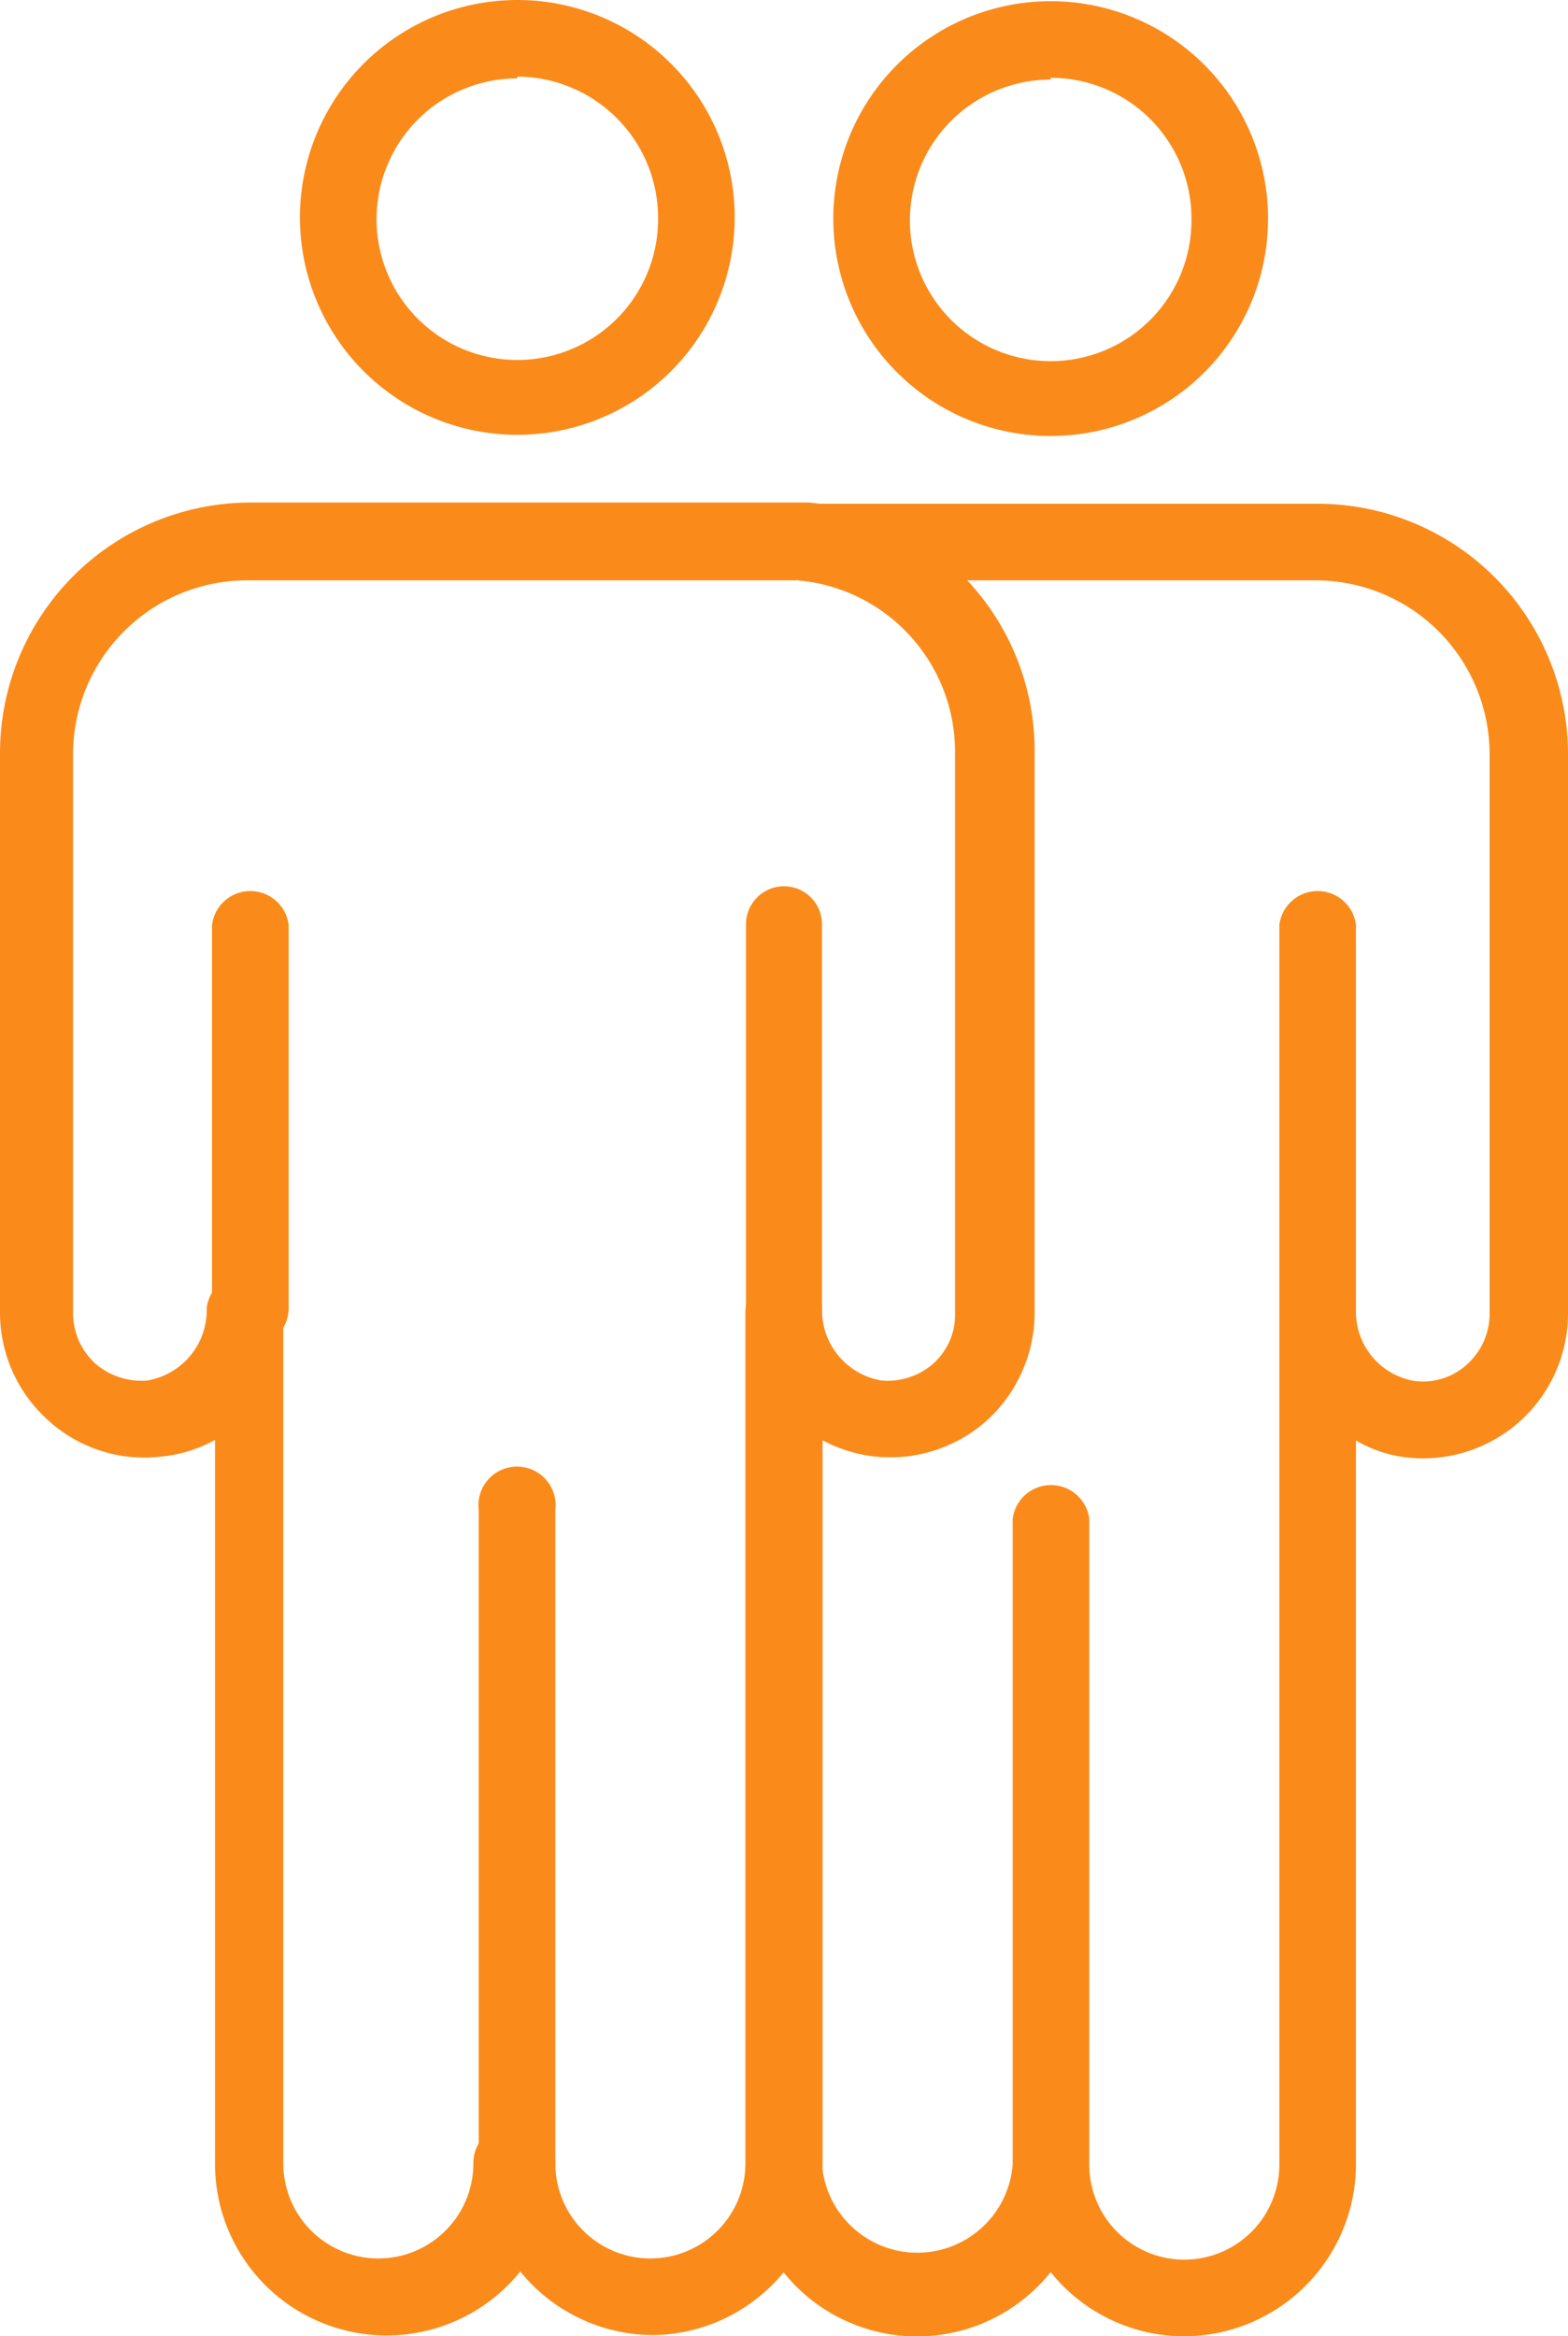
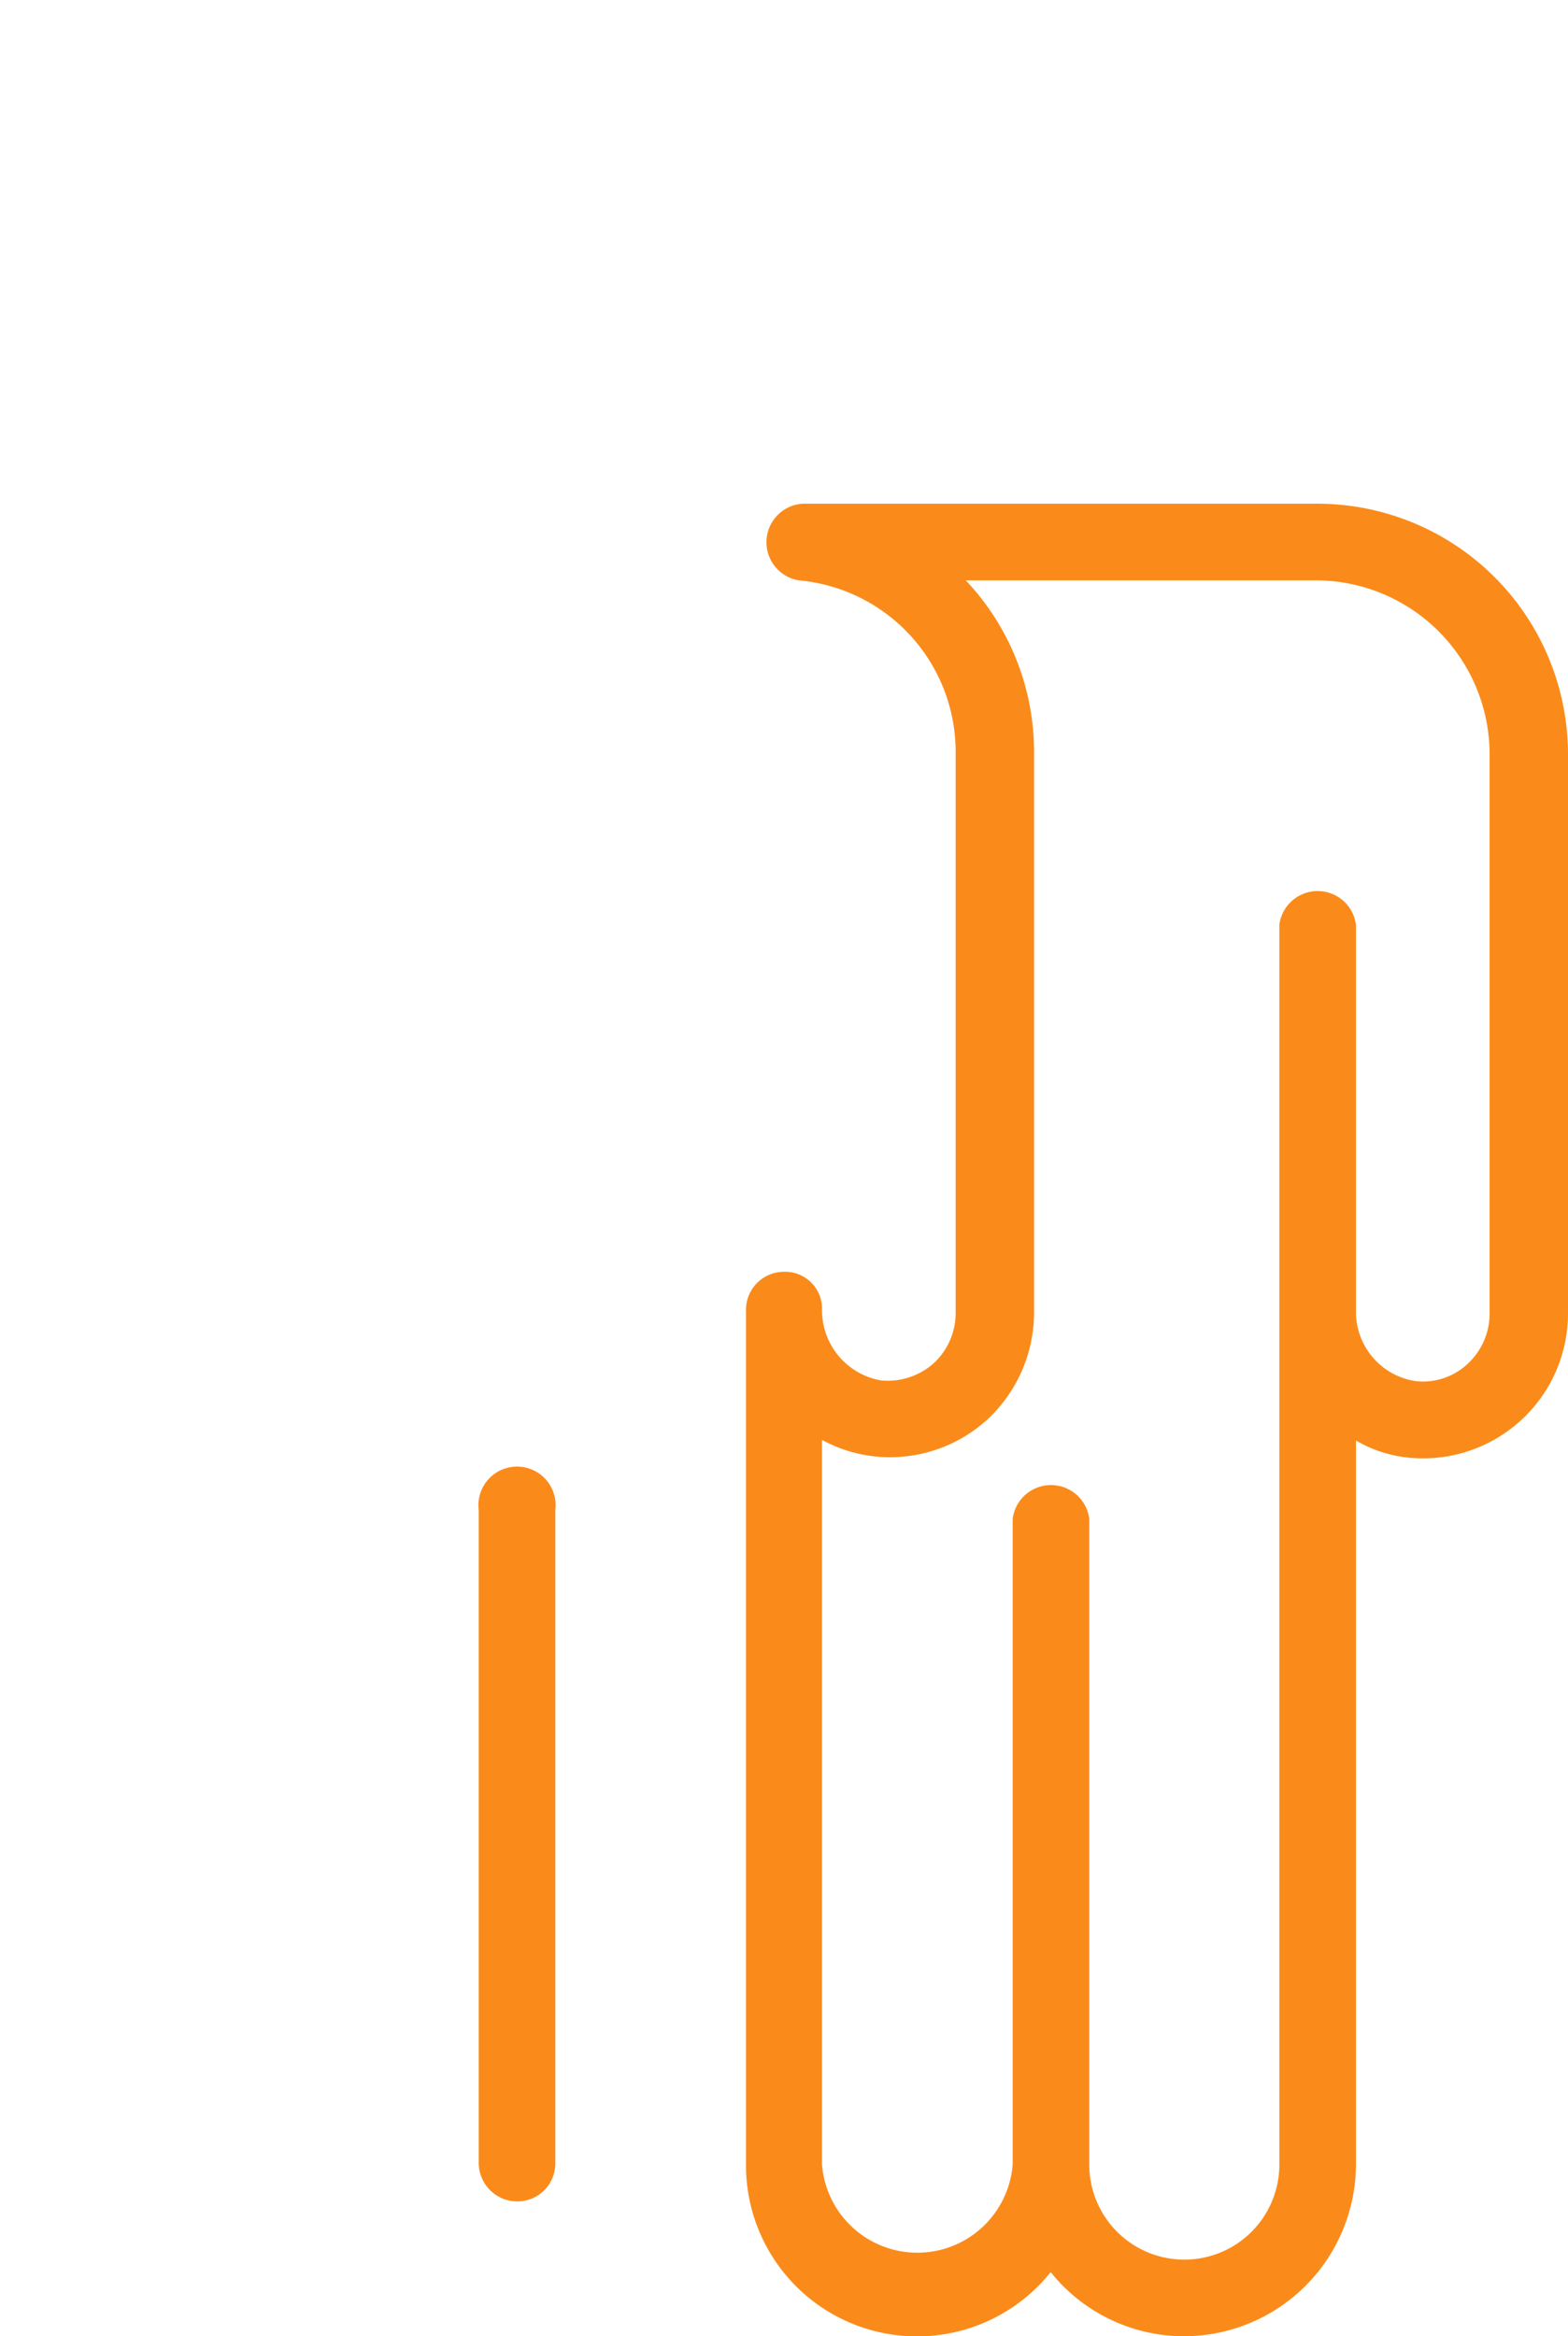
<svg xmlns="http://www.w3.org/2000/svg" viewBox="0 0 26.4 39.33">
  <defs>
    <style>.a{fill:#fa8b1a;}</style>
  </defs>
  <path class="a" d="M19.94,39.33a2.88,2.88,0,0,1-2.25-1.08,2.88,2.88,0,0,1-5.13-1.81V22.05a.64.64,0,0,1,.64-.64.62.62,0,0,1,.64.63,1.2,1.2,0,0,0,1,1.2,1.17,1.17,0,0,0,.88-.29,1.15,1.15,0,0,0,.37-.85V12.68a2.9,2.9,0,0,0-2.64-2.91.65.65,0,0,1,.06-1.29h8.64A4.22,4.22,0,0,1,26.4,12.7v9.42a2.44,2.44,0,0,1-2.67,2.42,2.17,2.17,0,0,1-.9-.29V36.44A2.9,2.9,0,0,1,19.94,39.33Zm-1.6-2.89a1.6,1.6,0,0,0,3.2,0V15.57a.65.65,0,0,1,1.29,0v6.48a1.18,1.18,0,0,0,1,1.2,1.1,1.1,0,0,0,.88-.29,1.15,1.15,0,0,0,.37-.84V12.7a2.93,2.93,0,0,0-2.93-2.93H16.26a4.2,4.2,0,0,1,1.15,2.91V22.1a2.46,2.46,0,0,1-.79,1.8,2.43,2.43,0,0,1-1.87.62,2.36,2.36,0,0,1-.91-.28v12.2a1.61,1.61,0,0,0,3.21,0V25.57a.65.65,0,0,1,1.29,0Z" />
-   <path class="a" d="M17.69,7.34a3.66,3.66,0,1,1,3.66-3.66A3.66,3.66,0,0,1,17.69,7.34Zm0-6a2.37,2.37,0,1,0,2.37,2.37A2.37,2.37,0,0,0,17.69,1.31Z" />
-   <path class="a" d="M8.71,7.32a3.66,3.66,0,1,1,3.66-3.66A3.66,3.66,0,0,1,8.71,7.32Zm0-6a2.37,2.37,0,1,0,2.37,2.37A2.38,2.38,0,0,0,8.71,1.29Z" />
-   <path class="a" d="M11,39.31a2.89,2.89,0,0,1-2.24-1.07,2.89,2.89,0,0,1-5.14-1.82V24.24a2.31,2.31,0,0,1-.9.28A2.4,2.4,0,0,1,.8,23.9,2.43,2.43,0,0,1,0,22.1V12.68A4.22,4.22,0,0,1,4.21,8.46h9l.41,0h0a4.2,4.2,0,0,1,3.8,4.2V22.1a2.46,2.46,0,0,1-.79,1.8,2.43,2.43,0,0,1-1.87.62,2.36,2.36,0,0,1-.91-.28V36.42A2.89,2.89,0,0,1,11,39.31ZM8.71,35.77a.65.65,0,0,1,.64.65,1.6,1.6,0,0,0,3.2,0V22.06h0v0a.65.65,0,0,1,1.28-.11.49.49,0,0,1,0,.12,1.2,1.2,0,0,0,1,1.2,1.17,1.17,0,0,0,.88-.29,1.15,1.15,0,0,0,.37-.85V12.68a2.9,2.9,0,0,0-2.64-2.91h0l-.28,0h-9a2.93,2.93,0,0,0-2.93,2.93V22.1a1.15,1.15,0,0,0,.37.85,1.18,1.18,0,0,0,.88.29,1.2,1.2,0,0,0,1-1.22.65.65,0,0,1,1.29,0v14.4a1.6,1.6,0,0,0,3.2,0A.65.65,0,0,1,8.71,35.77Z" />
-   <path class="a" d="M4.22,22.67A.65.65,0,0,1,3.57,22V15.57a.65.65,0,0,1,1.29,0V22A.65.65,0,0,1,4.22,22.67Z" />
-   <path class="a" d="M13.2,22.7a.65.65,0,0,1-.64-.65V15.56a.64.64,0,1,1,1.28,0v6.49A.64.64,0,0,1,13.2,22.7Z" />
  <path class="a" d="M8.71,37.06a.65.65,0,0,1-.65-.64v-11a.65.65,0,1,1,1.29,0v11A.64.64,0,0,1,8.71,37.06Z" />
</svg>